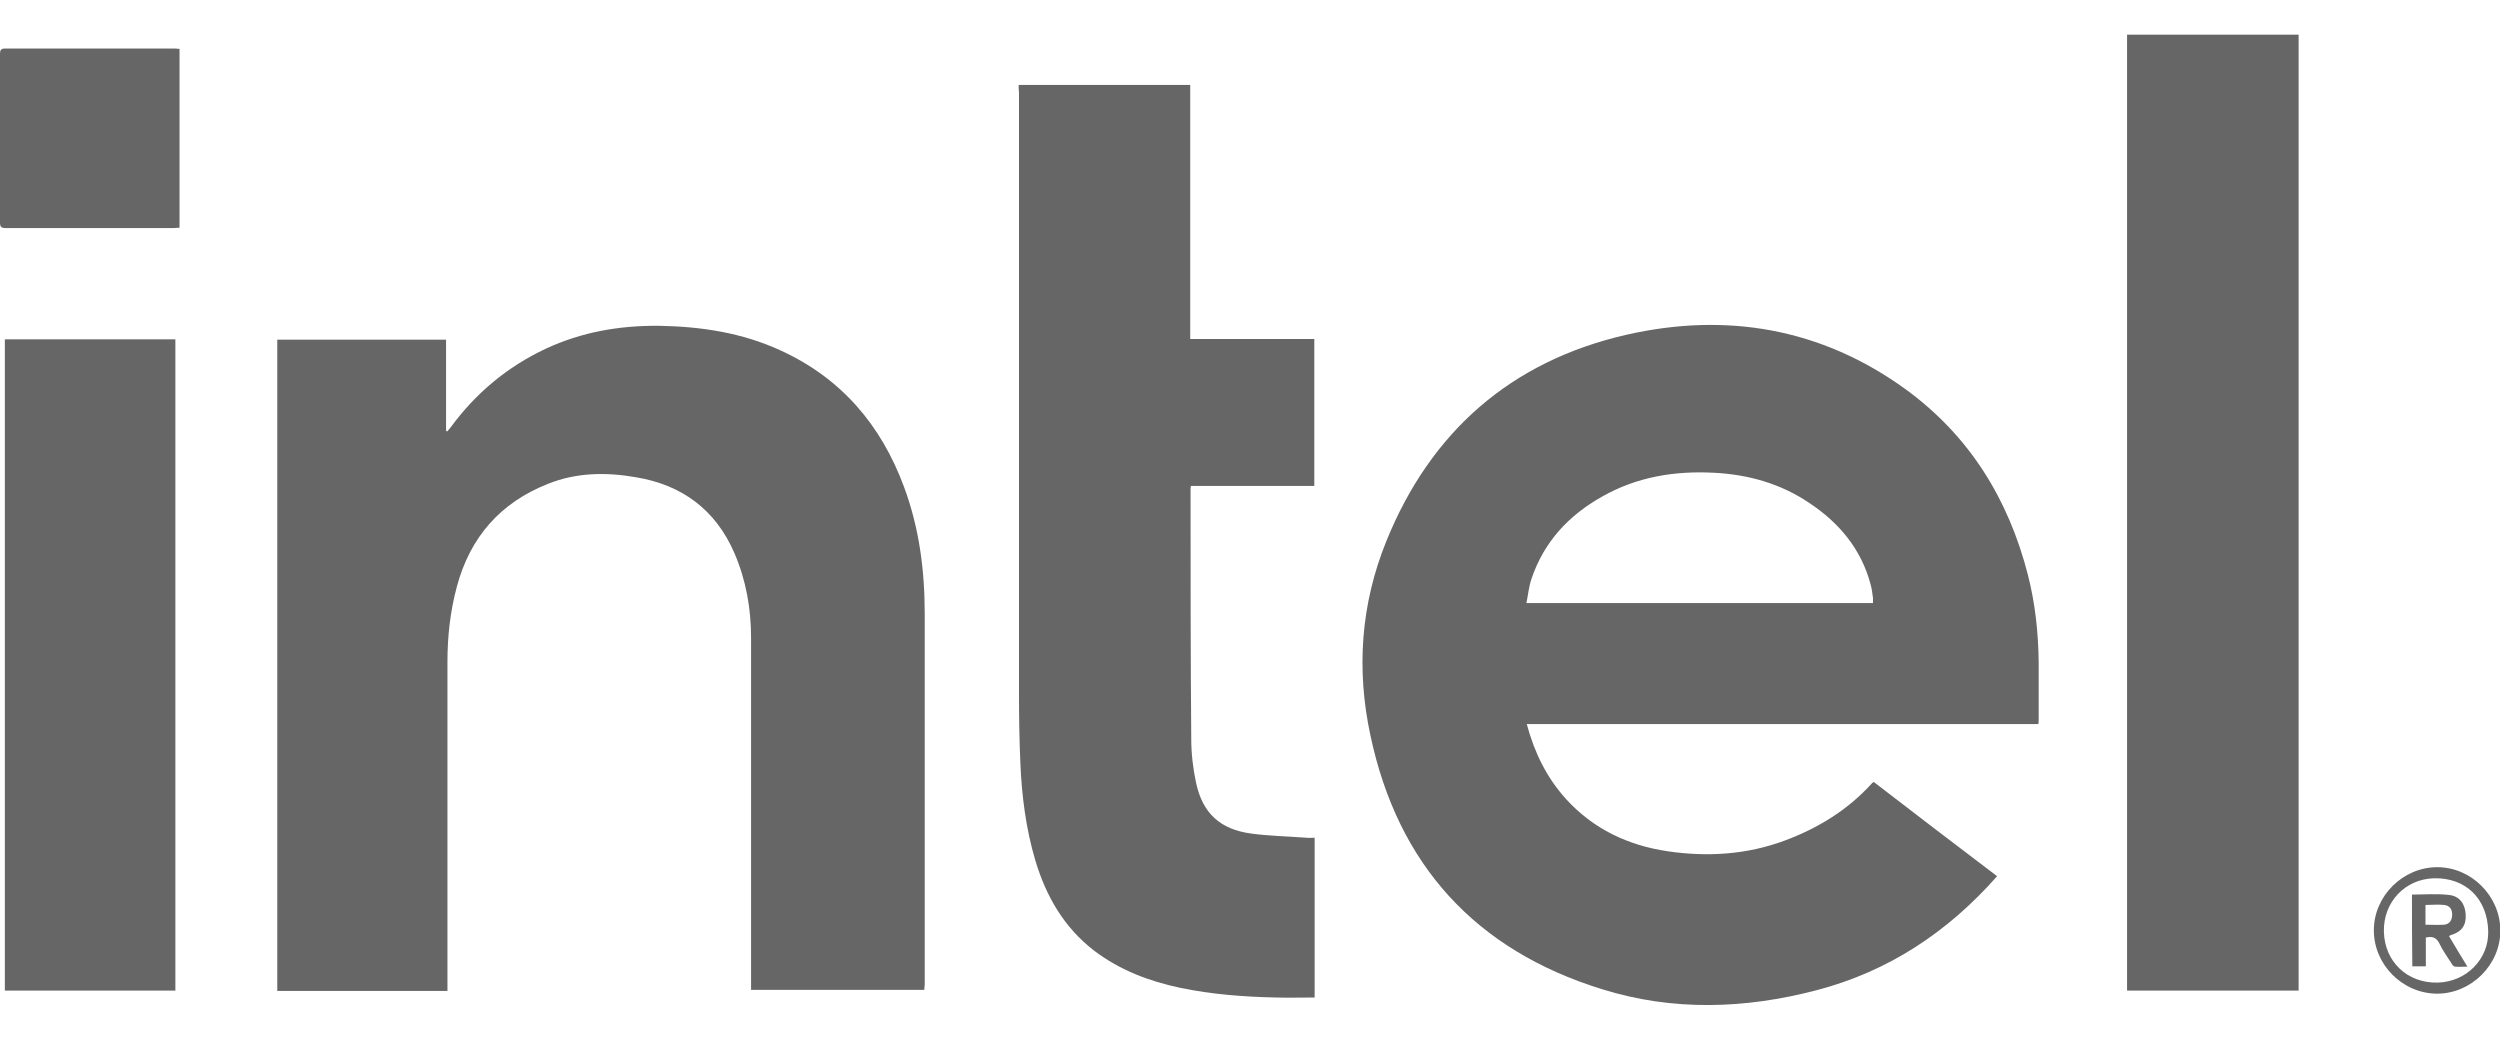
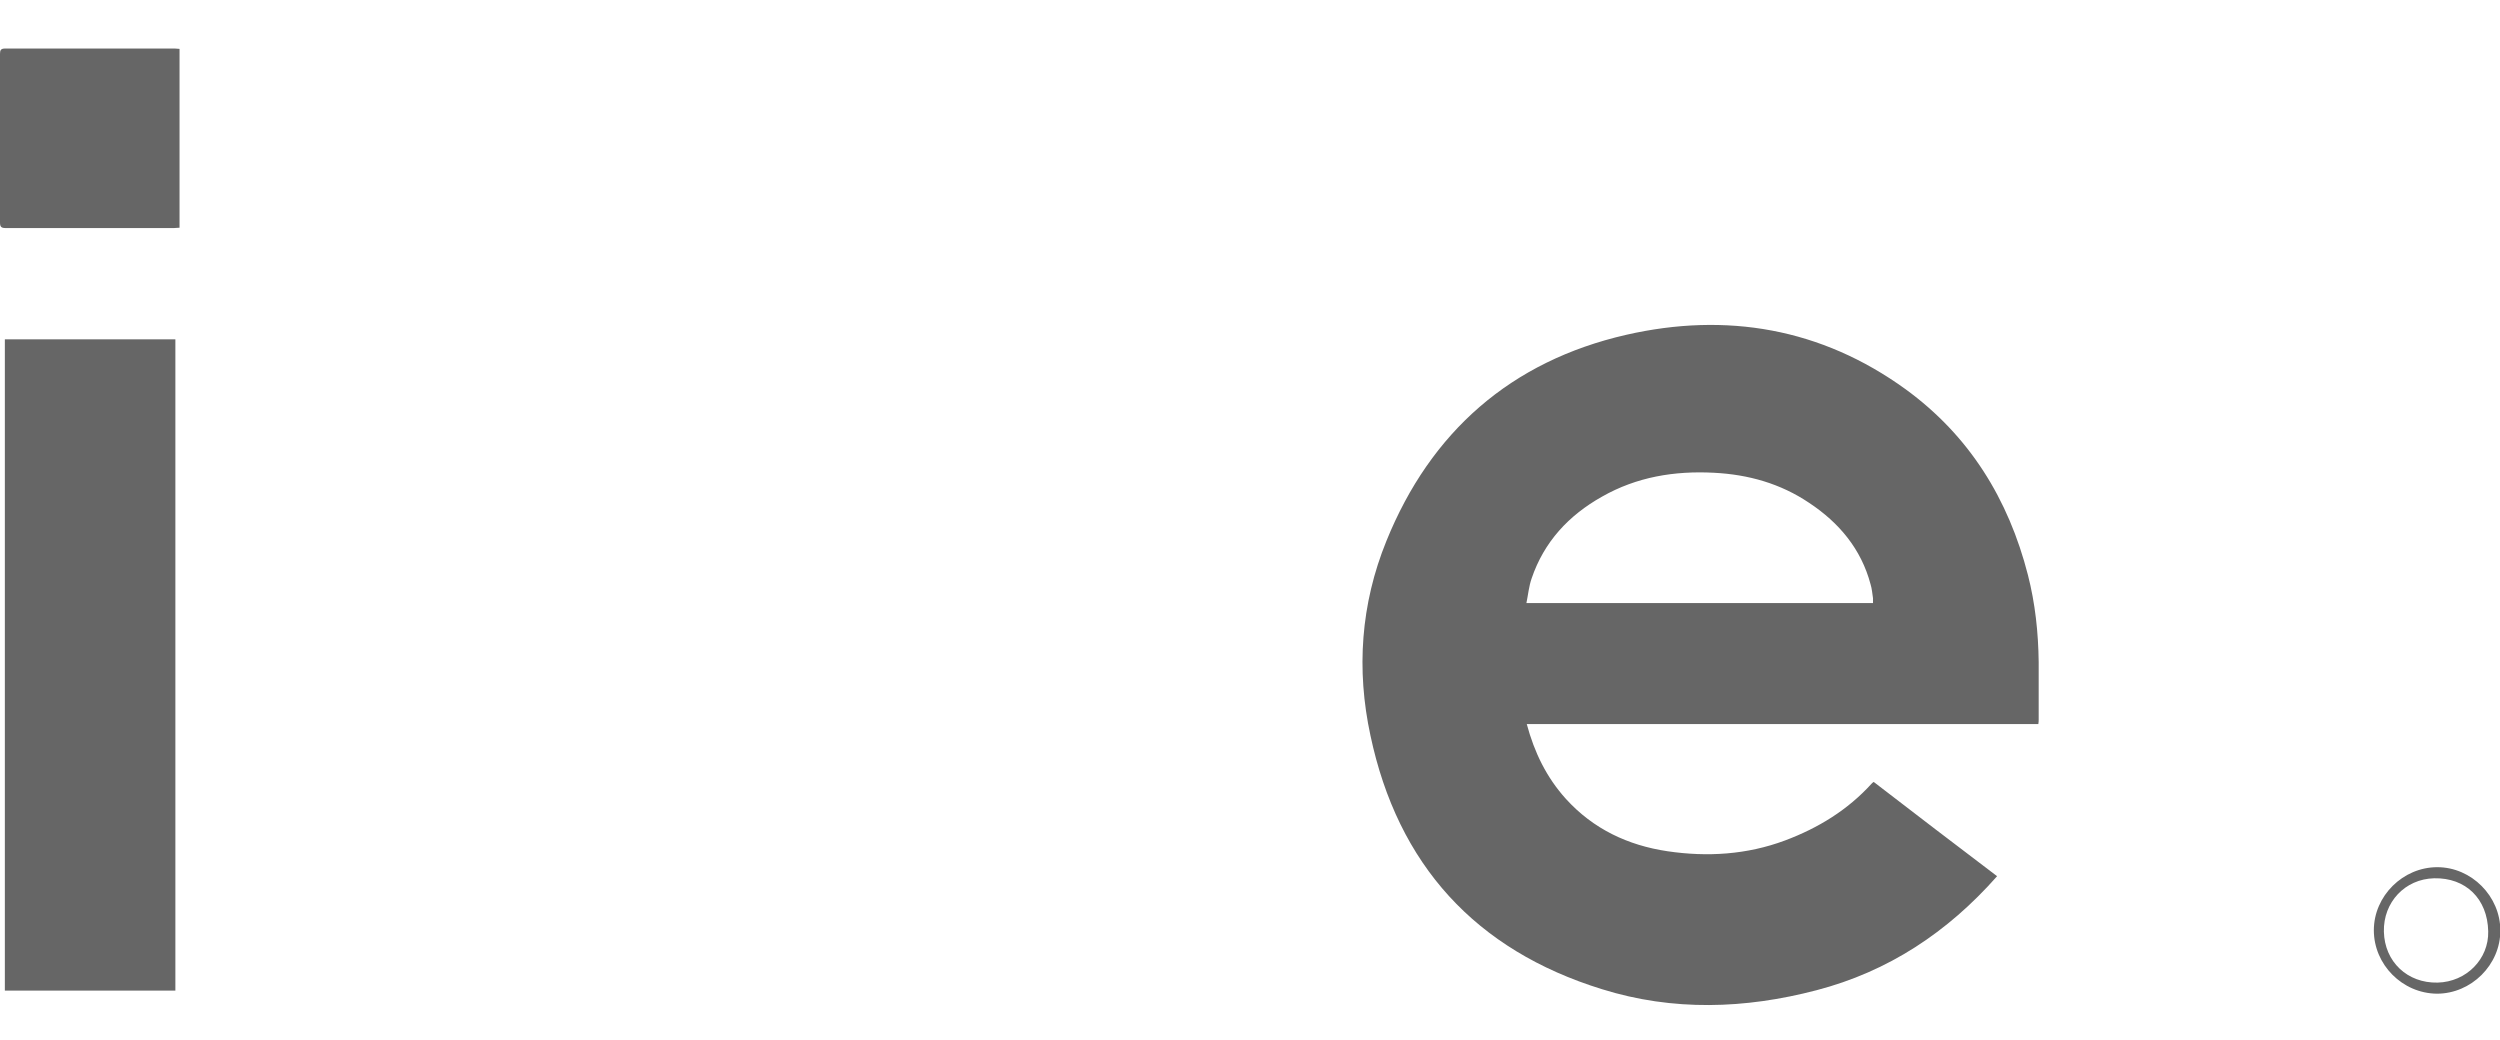
<svg xmlns="http://www.w3.org/2000/svg" version="1.1" id="Layer_1" x="0px" y="0px" viewBox="0 0 721.3 300" style="enable-background:new 0 0 721.3 300;" xml:space="preserve">
  <style type="text/css">
	.st0{fill:#666666;}
</style>
  <g>
    <path class="st0" d="M576.2,252.8c-14.3,16.2-31.4,27.5-52.1,32.9c-20.6,5.4-41.4,6.1-61.9-0.3c-36.5-11.3-58.9-35.9-66.8-73.2   c-4.1-19-2.8-37.9,4.6-56.1c12.8-31.6,36-51.9,69.2-59.5c28.9-6.6,56.3-1.9,80.6,15.7c18.4,13.4,29.7,31.7,35.3,53.6   c2.1,8.2,3,16.6,3.1,25.1c0,5.5,0,11.1,0,16.6c0,0.4,0,0.7-0.1,1.3c-49.2,0-98.4,0-147.6,0c2.2,8.2,5.7,15.4,11.3,21.6   c7.9,8.7,17.9,13.4,29.3,15.1c11.5,1.7,22.9,1,33.9-3.1c9.6-3.6,18.1-8.8,25-16.4c0.2-0.2,0.3-0.3,0.6-0.5   C552.4,234.7,564.2,243.7,576.2,252.8z M540.4,174c0-0.6,0-1,0-1.4c-0.2-1.3-0.3-2.7-0.7-4c-2.7-10.2-9.1-17.8-17.7-23.5   c-8.3-5.6-17.6-8.2-27.5-8.7c-11.4-0.6-22.3,1.2-32.3,6.9c-9.6,5.4-16.7,13-20.3,23.6c-0.8,2.3-1,4.7-1.5,7.1   C474,174,507.1,174,540.4,174z" />
-     <path class="st0" d="M266.7,285.6c-16.7,0-33.2,0-50,0c0-0.6,0-1.2,0-1.8c0-33.2,0-66.5,0-99.7c0-8.4-1.4-16.6-4.8-24.5   c-5.4-12.5-15.1-19.7-28.4-21.9c-8.6-1.5-17.2-1.4-25.4,1.9c-13.7,5.4-22.5,15.4-26.3,29.7c-1.9,7.1-2.7,14.3-2.7,21.6   c0,31,0,61.9,0,92.9c0,0.7,0,1.3,0,2.1c-16.4,0-32.7,0-49.1,0c0-62.6,0-125.2,0-187.9c16.2,0,32.3,0,48.7,0c0,8.8,0,17.5,0,26.3   c0.1,0.1,0.2,0.1,0.3,0.2c0.4-0.4,0.8-0.9,1.1-1.3c7.2-9.8,16.3-17.4,27.4-22.6c10.3-4.8,21.2-6.7,32.6-6.6c12.2,0.2,24,2,35.1,7.1   c17.5,8,29,21.5,35.6,39.3c4.4,11.8,6,24.1,6,36.6c0,35.7,0,71.5,0,107.2C266.7,284.6,266.7,285.1,266.7,285.6z" />
-     <path class="st0" d="M293.9,24.5c16.6,0,33,0,49.5,0c0,24.4,0,48.8,0,73.3c12,0,23.9,0,35.8,0c0,14.2,0,28.2,0,42.4   c-11.9,0-23.7,0-35.6,0c-0.1,0.5-0.1,0.8-0.1,1.1c0,24,0,47.9,0.2,71.9c0,4.2,0.5,8.5,1.4,12.7c1.9,8.8,7,13.4,15.9,14.6   c5.2,0.7,10.6,0.8,15.9,1.2c0.8,0.1,1.5,0,2.4,0c0,15.4,0,30.7,0,46.1c-3.8,0-7.5,0.1-11.2,0c-9.3-0.2-18.5-0.9-27.6-2.8   c-9-1.9-17.4-5.1-24.8-10.7c-8.7-6.7-13.9-15.7-17-26.1c-2.7-9.1-3.9-18.5-4.3-28c-0.3-6.7-0.4-13.4-0.4-20.1   c0-57.8,0-115.6,0-173.4C293.9,26,293.9,25.3,293.9,24.5z" />
-     <path class="st0" d="M663.2,285.8c-16.5,0-32.9,0-49.5,0c0-92,0-183.8,0-275.8c16.5,0,32.9,0,49.5,0   C663.2,101.9,663.2,193.7,663.2,285.8z" />
    <path class="st0" d="M1.4,97.9c16.4,0,32.8,0,49.2,0c0,62.6,0,125.2,0,187.9c-16.4,0-32.7,0-49.2,0C1.4,223.1,1.4,160.5,1.4,97.9z" />
    <path class="st0" d="M51.8,14.1c0,17.3,0,34.4,0,51.6c-0.6,0-1.1,0.1-1.6,0.1c-16.2,0-32.3,0-48.5,0c-1.3,0-1.7-0.3-1.7-1.6   C0,48,0,31.8,0,15.6C0,14.5,0.2,14,1.5,14c16.3,0,32.6,0,48.9,0C50.8,14,51.3,14.1,51.8,14.1z" />
    <path class="st0" d="M684.9,268.4c0-9.9,8.4-18.2,18.3-18.2c9.9,0,18.2,8.4,18.2,18.3s-8.4,18.2-18.3,18.2   C693.1,286.6,684.9,278.3,684.9,268.4z M717.9,268.7c-0.2-9.4-6.5-15.5-15.6-15.3c-8.4,0.2-14.7,6.9-14.5,15.4   c0.2,8.7,6.8,14.9,15.5,14.7C711.6,283.3,718.1,276.7,717.9,268.7z" />
-     <path class="st0" d="M695.9,258.1c3.6,0,7.1-0.3,10.6,0.1c3.1,0.3,4.7,2.5,4.9,5.6c0.2,3.2-1.2,5.1-4.3,6c-0.1,0-0.2,0.1-0.5,0.3   c1.7,2.9,3.4,5.7,5.3,8.8c-1.4,0-2.4,0.1-3.5,0c-0.4,0-0.8-0.4-1-0.8c-1.2-1.9-2.6-3.8-3.6-5.9c-0.9-1.8-2.1-2.1-3.9-1.7   c0,2.7,0,5.5,0,8.3c-1.4,0-2.6,0-3.9,0C695.9,271.8,695.9,264.9,695.9,258.1z M699.8,266.8c1.8,0,3.6,0.1,5.3,0   c1.6-0.1,2.4-1.3,2.4-2.9s-0.7-2.6-2.3-2.8c-1.8-0.2-3.6,0-5.4,0C699.8,263.1,699.8,264.9,699.8,266.8z" />
  </g>
</svg>